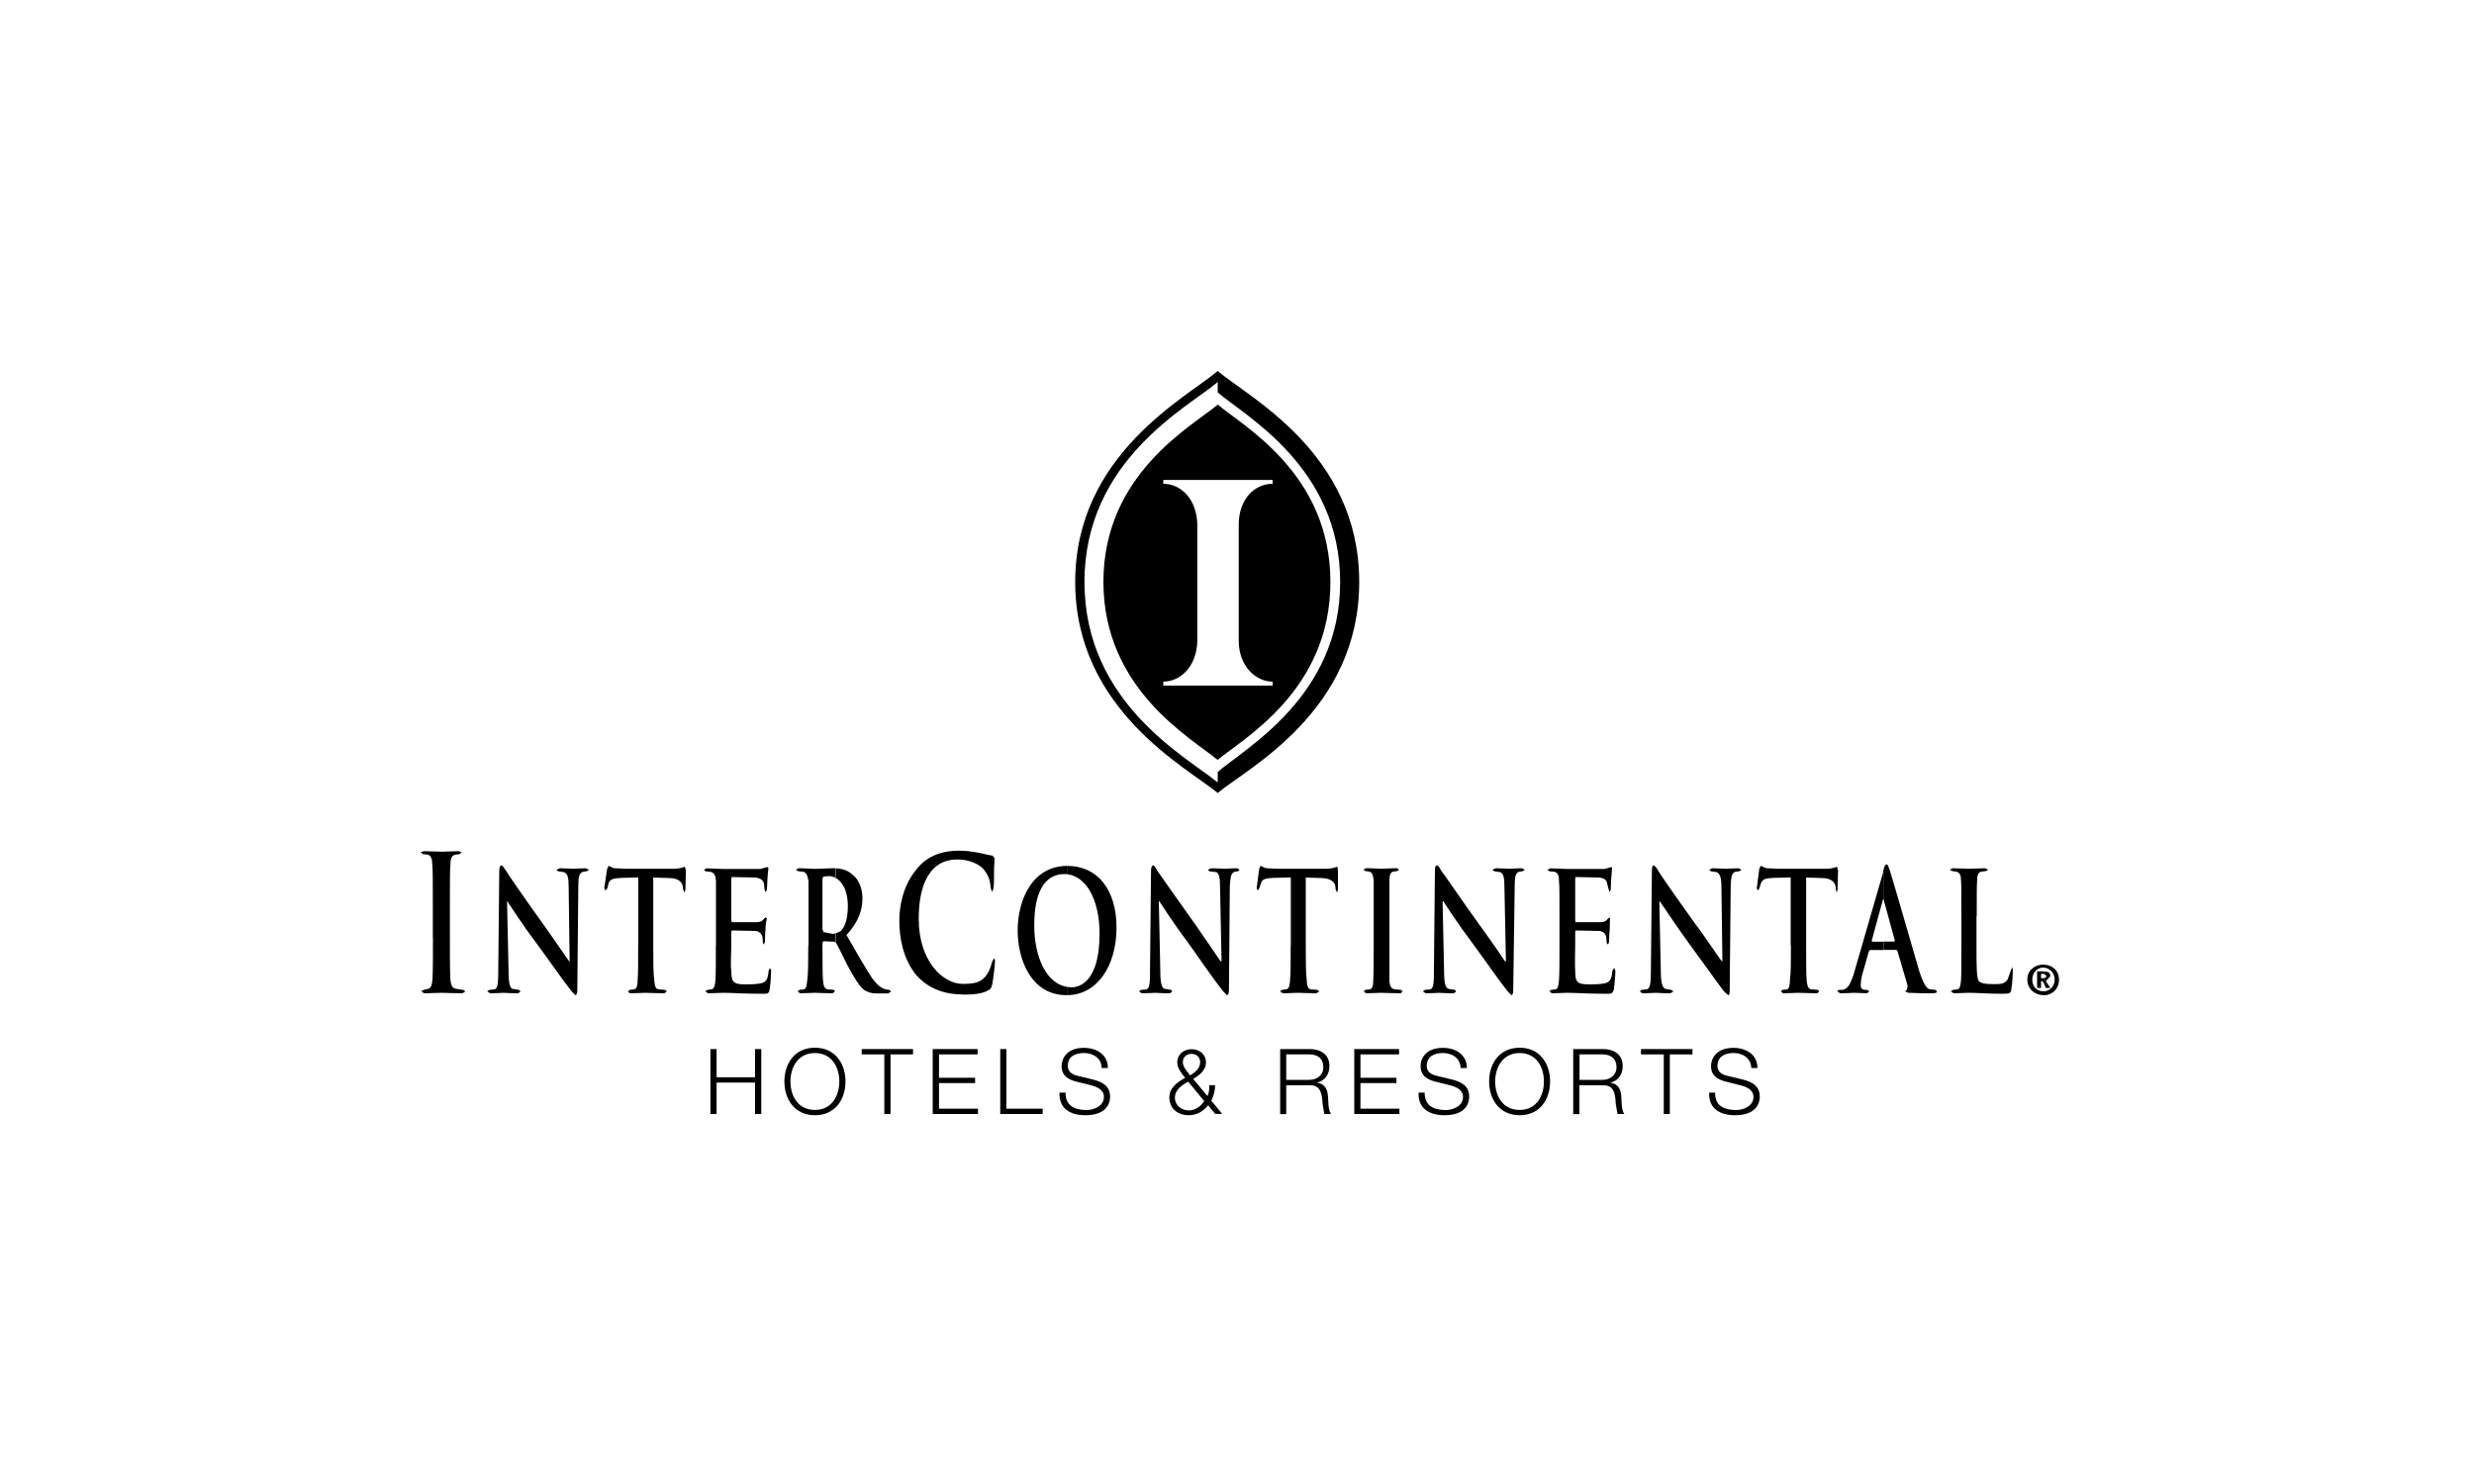
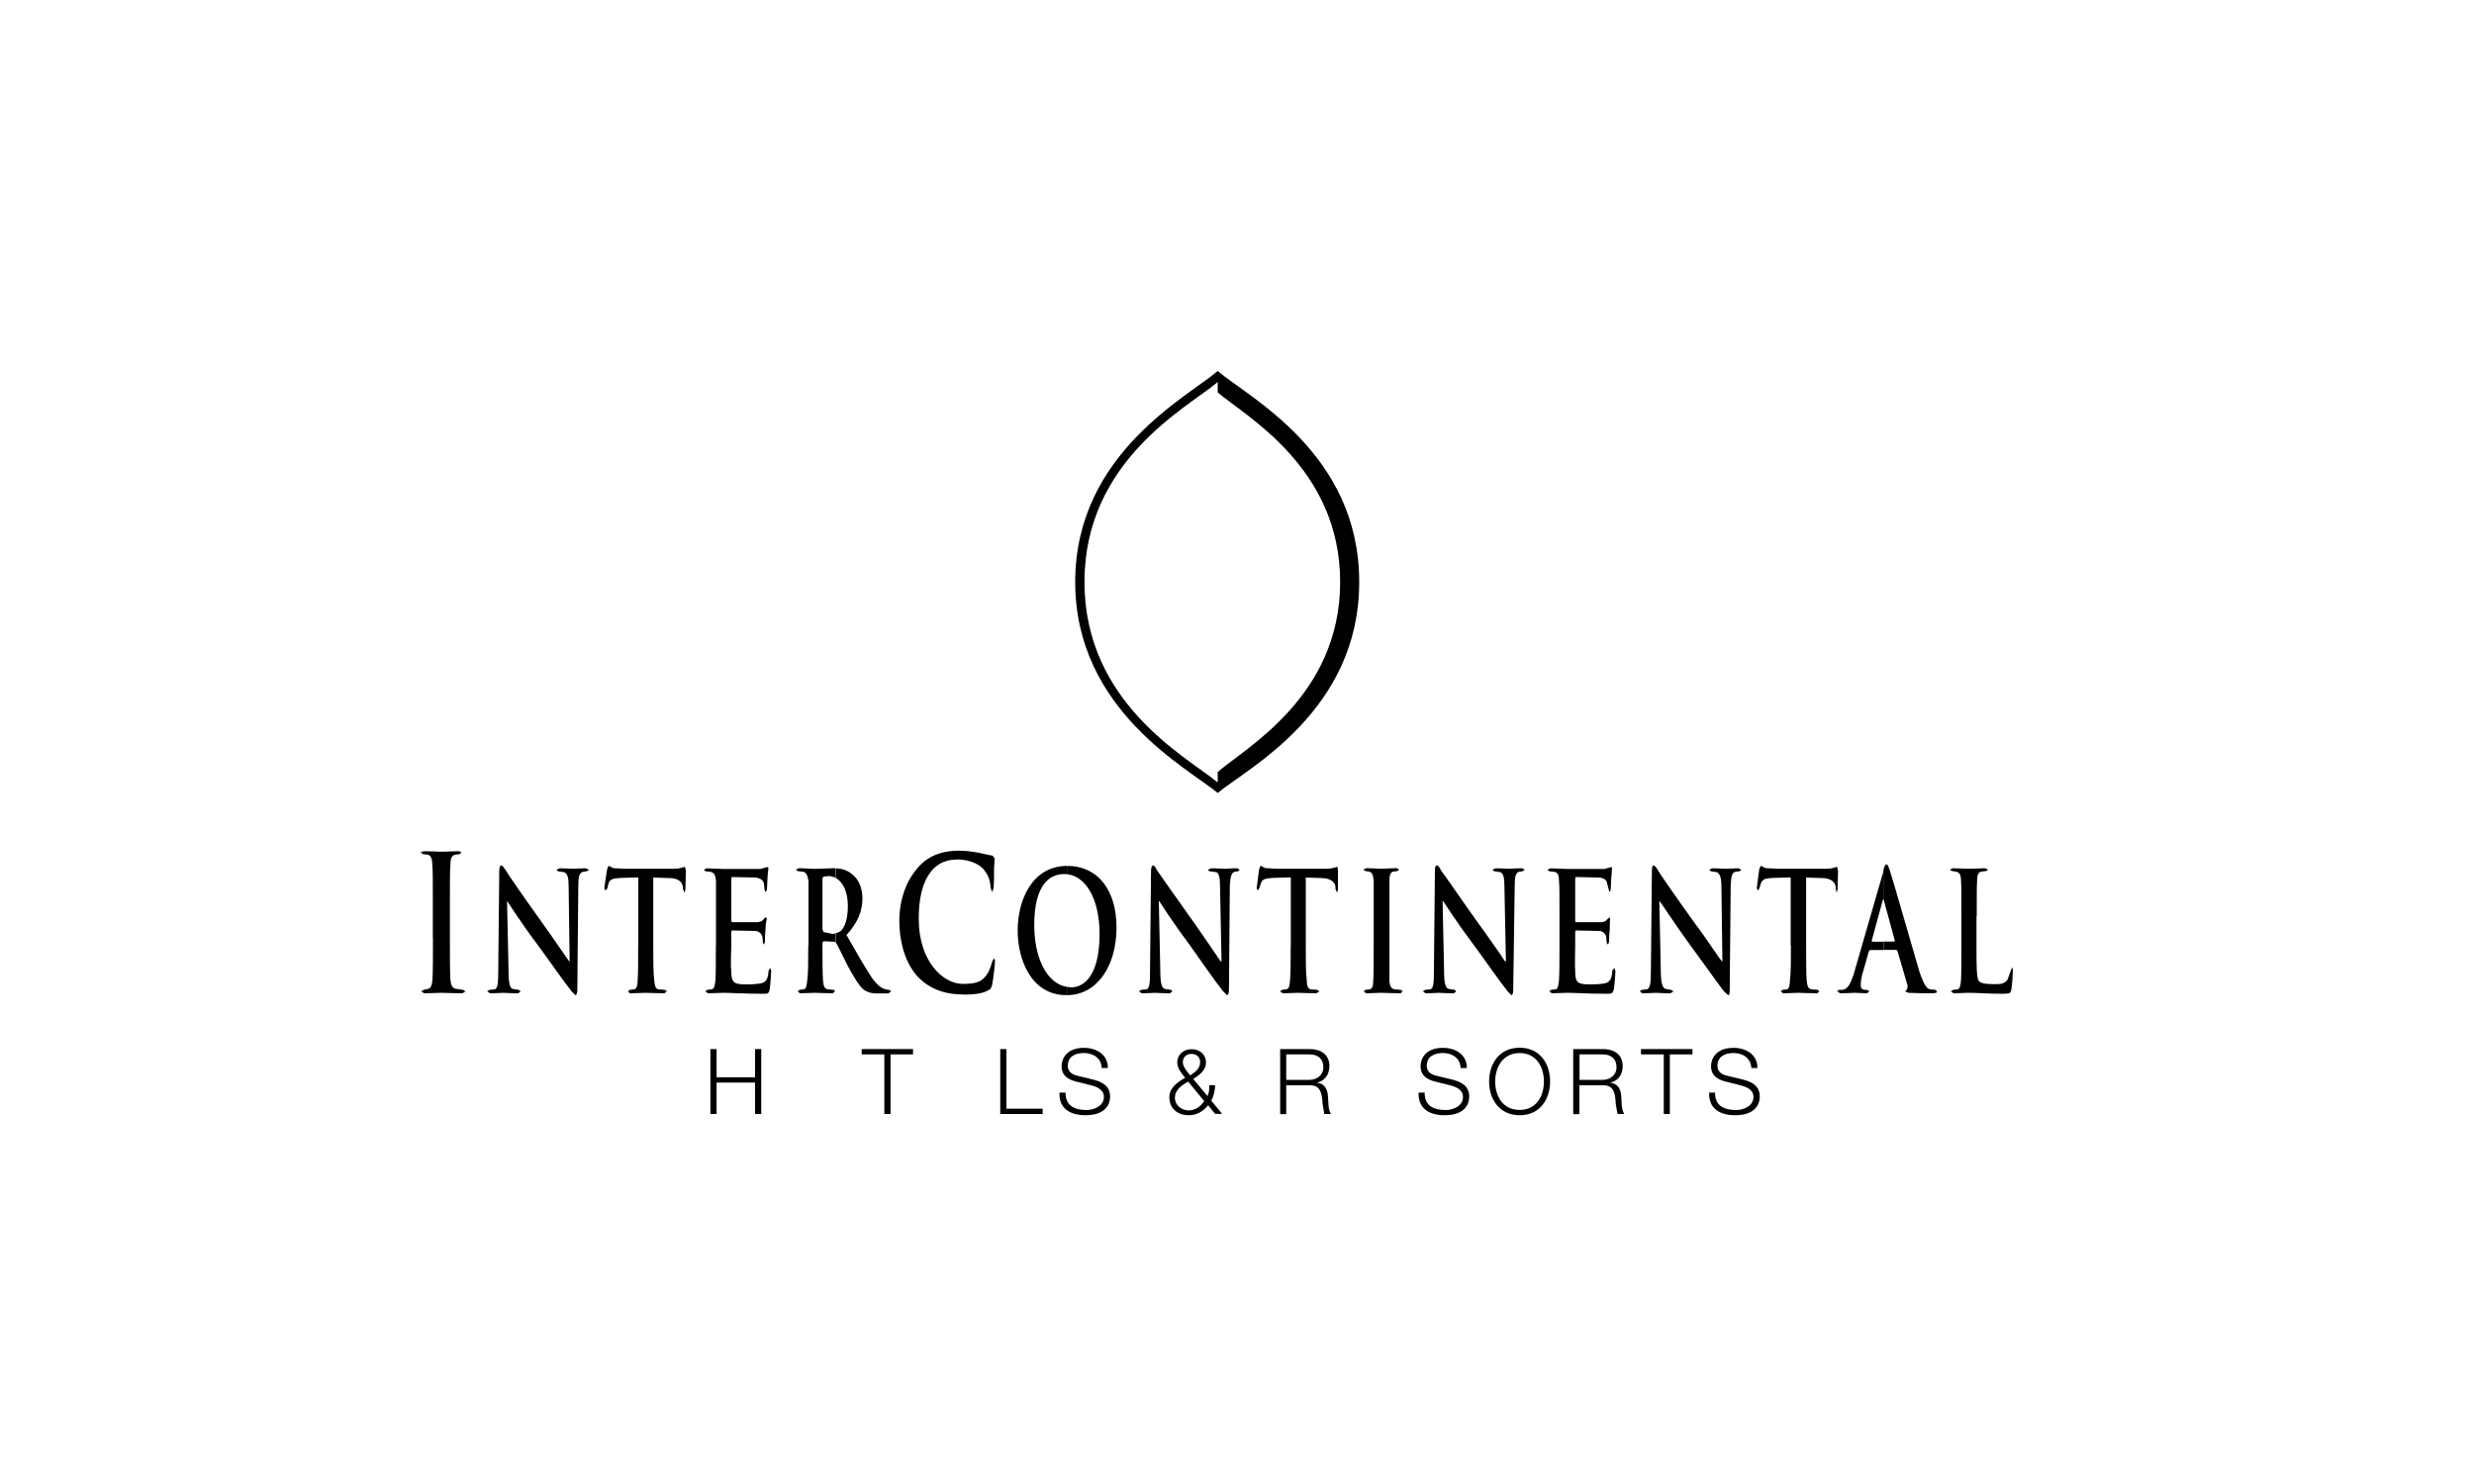
<svg xmlns="http://www.w3.org/2000/svg" width="200" height="120" viewBox="0 0 200 120" fill="none">
  <path fill-rule="evenodd" clip-rule="evenodd" d="M153.32 76.82L153.4 76.93L154.22 79.73L154.15 80.04L154 80.16L154.27 80.28C155.06 80.32 155.76 80.32 156.11 80.32C156.5 80.32 156.58 80.28 156.58 80.16L156.46 80.04L156.03 80C155.79 79.96 155.56 79.73 155.16 78.55C154.57 76.55 153 71.05 152.76 70.34C152.64 70.03 152.61 69.9 152.52 69.9C152.4 69.9 152.32 70.06 152.24 70.45V72.65L152.28 72.76L153.18 76.06L153.14 76.14H152.24V76.81H153.3L153.32 76.82ZM152.26 70.45L149.83 78.86C149.59 79.49 149.43 79.96 148.96 80.04H148.64L148.52 80.16L148.76 80.32C149.27 80.32 149.78 80.28 149.9 80.28C150.22 80.28 150.61 80.32 150.93 80.32L151.12 80.16L150.93 80.04H150.81C150.5 80.04 150.42 79.89 150.42 79.65C150.42 79.49 150.46 79.14 150.53 78.86L151.08 76.93L151.16 76.82H152.26V76.15H151.35L151.31 76.07L152.21 72.77L152.25 72.66V70.46L152.26 70.45Z" fill="black" />
  <path fill-rule="evenodd" clip-rule="evenodd" d="M93.68 72.88H93.72C93.88 73.121 94.94 74.77 96.04 76.221C97.02 77.6 98.24 79.371 98.87 80.15L99.19 80.471C99.26 80.471 99.35 80.35 99.35 80.04L99.42 71.591C99.47 70.88 99.54 70.57 99.82 70.49L100.09 70.451L100.21 70.331L100.04 70.21C99.53 70.21 99.18 70.251 99.06 70.251C98.9 70.251 98.43 70.21 97.92 70.21L97.64 70.331L97.76 70.451L98.36 70.531C98.55 70.691 98.63 70.93 98.63 71.76L98.75 77.731H98.67C98.55 77.531 97.22 75.611 96.59 74.701C95.18 72.74 93.68 70.581 93.56 70.41C93.4 70.13 93.32 69.981 93.21 69.981C93.13 69.981 93.05 70.13 93.05 70.41L92.97 78.35C92.97 79.49 92.94 79.88 92.7 80.001L92.27 80.04L92.07 80.16L92.3 80.32C92.81 80.32 93.29 80.281 93.36 80.281C93.52 80.281 93.91 80.32 94.58 80.32L94.78 80.16L94.66 80.04L94.15 79.96C93.92 79.88 93.8 79.531 93.8 78.501L93.68 72.88Z" fill="black" />
  <path fill-rule="evenodd" clip-rule="evenodd" d="M104.34 76.46C104.34 77.64 104.34 78.7 104.29 79.26C104.26 79.65 104.22 79.97 103.98 80L103.66 80.04L103.47 80.16L103.71 80.32C104.06 80.32 104.69 80.28 104.93 80.28C105.21 80.28 105.8 80.32 106.42 80.32L106.66 80.16L106.47 80.04L105.96 80C105.72 79.96 105.64 79.65 105.64 79.26C105.56 78.71 105.56 77.65 105.56 76.46V70.96L106.78 71C107.64 71 107.96 71.39 107.96 71.75V71.86L108.08 72.18L108.16 71.94V70.41L108.12 70.09C108.04 70.09 107.77 70.25 107.17 70.25H103.32C102.97 70.25 102.58 70.2 102.33 70.2C102.05 70.12 101.98 70.01 101.9 70.01L101.79 70.28L101.59 71.81L101.67 72.01L101.79 71.85L101.95 71.38C102.06 71.07 102.34 71.03 102.89 70.99L104.35 70.95V76.45L104.34 76.46Z" fill="black" />
  <path fill-rule="evenodd" clip-rule="evenodd" d="M111.051 76.459C111.051 77.719 111.051 78.749 111.011 79.369C111.011 79.719 110.931 79.959 110.741 79.999L110.391 80.039L110.241 80.159L110.431 80.319C110.821 80.319 111.451 80.279 111.651 80.279C111.931 80.279 112.521 80.319 113.231 80.319L113.391 80.159L113.231 80.039L112.751 79.999C112.441 79.959 112.361 79.689 112.321 79.369V71.229C112.321 70.799 112.391 70.519 112.641 70.479L112.951 70.439L113.111 70.319L112.911 70.199C112.521 70.199 111.971 70.249 111.691 70.249C111.451 70.249 110.821 70.199 110.471 70.199L110.201 70.319L110.391 70.439L110.701 70.479C110.941 70.559 111.011 70.799 111.051 71.229V76.449V76.459Z" fill="black" />
  <path fill-rule="evenodd" clip-rule="evenodd" d="M116.64 72.88H116.68C116.83 73.121 117.9 74.77 119 76.221C120.02 77.6 121.24 79.371 121.87 80.15L122.18 80.471C122.26 80.471 122.33 80.35 122.33 80.04L122.45 71.591C122.45 70.88 122.53 70.57 122.81 70.49L123.08 70.451L123.27 70.331L123.04 70.21C122.53 70.21 122.18 70.251 122.06 70.251C121.9 70.251 121.43 70.21 120.92 70.21L120.64 70.331L120.8 70.451L121.31 70.531C121.54 70.691 121.62 70.93 121.62 71.76L121.74 77.731H121.66C121.55 77.531 120.21 75.611 119.54 74.701C118.13 72.74 116.67 70.581 116.51 70.41C116.36 70.13 116.28 69.981 116.16 69.981C116.04 69.981 116 70.13 116 70.41L115.92 78.35C115.92 79.49 115.89 79.88 115.65 80.001L115.21 80.04L115.02 80.16L115.25 80.32C115.76 80.32 116.24 80.281 116.31 80.281C116.47 80.281 116.86 80.32 117.53 80.32L117.72 80.16L117.6 80.04L117.09 79.96C116.86 79.88 116.74 79.531 116.74 78.501L116.62 72.88H116.64Z" fill="black" />
  <path fill-rule="evenodd" clip-rule="evenodd" d="M126.07 76.459C126.07 77.639 126.07 78.699 126.03 79.259C125.99 79.649 125.95 79.969 125.76 79.999L125.41 80.039L125.25 80.159L125.45 80.319C125.84 80.319 126.43 80.279 126.7 80.279C127.25 80.279 128.43 80.359 129.89 80.359C130.28 80.359 130.35 80.359 130.47 79.999C130.51 79.729 130.59 78.789 130.59 78.499L130.51 78.269L130.35 78.469C130.31 79.019 130.2 79.329 129.92 79.449C129.68 79.599 128.74 79.599 128.47 79.599C127.49 79.599 127.34 79.409 127.34 78.499C127.3 78.109 127.34 76.849 127.34 76.459V75.359L127.37 75.239L129.3 75.279C129.65 75.319 129.81 75.549 129.85 75.789L129.89 76.269L130 76.379L130.08 76.139C130.08 76.059 130.08 75.509 130.13 75.239C130.13 74.569 130.16 74.339 130.16 74.259L130.13 74.179L129.93 74.339C129.85 74.459 129.74 74.539 129.46 74.569H127.37L127.34 74.419V71.039L127.37 70.919L129.3 70.959C129.81 71.039 129.89 71.239 129.92 71.429L130.04 71.909L130.13 72.139L130.21 71.949L130.25 71.089C130.29 70.459 130.32 70.339 130.32 70.219L130.28 70.109L130.13 70.149L129.69 70.269H126.74C126.43 70.269 125.84 70.219 125.32 70.219L125.09 70.339L125.28 70.459L125.68 70.499C125.96 70.579 126.03 70.819 126.03 71.249C126.07 71.679 126.07 72.039 126.07 74.119V76.479V76.459Z" fill="black" />
  <path fill-rule="evenodd" clip-rule="evenodd" d="M134.131 72.88H134.171C134.371 73.121 135.431 74.77 136.491 76.221C137.511 77.6 138.761 79.371 139.351 80.15L139.711 80.471C139.791 80.471 139.831 80.35 139.831 80.04L139.911 71.591C139.951 70.88 139.991 70.57 140.311 70.49L140.621 70.451L140.781 70.331L140.541 70.21C140.071 70.21 139.711 70.251 139.601 70.251C139.361 70.251 138.891 70.21 138.411 70.21L138.181 70.331L138.301 70.451L138.811 70.531C139.041 70.691 139.161 70.93 139.161 71.76L139.241 77.731H139.201C139.001 77.531 137.751 75.611 137.041 74.701C135.631 72.74 134.131 70.581 134.051 70.41C133.891 70.13 133.771 69.981 133.661 69.981C133.591 69.981 133.541 70.13 133.541 70.41L133.461 78.35C133.461 79.49 133.411 79.88 133.151 80.001L132.711 80.04L132.561 80.16L132.761 80.32C133.271 80.32 133.741 80.281 133.861 80.281C134.021 80.281 134.411 80.32 135.041 80.32L135.281 80.16L135.081 80.04L134.621 79.96C134.421 79.88 134.261 79.531 134.261 78.501L134.141 72.88H134.131Z" fill="black" />
  <path fill-rule="evenodd" clip-rule="evenodd" d="M144.78 76.46C144.78 77.64 144.78 78.7 144.7 79.26C144.7 79.65 144.62 79.97 144.47 80L144.11 80.04L143.96 80.16L144.15 80.32C144.55 80.32 145.14 80.28 145.38 80.28C145.65 80.28 146.25 80.32 146.92 80.32L147.07 80.16L146.95 80.04L146.44 80C146.13 79.96 146.1 79.65 146.05 79.26C146.01 78.71 146.01 77.65 146.01 76.46V70.96L147.27 71C148.09 71 148.37 71.39 148.4 71.75V71.86L148.48 72.18L148.55 71.94C148.55 71.58 148.59 70.68 148.59 70.41L148.51 70.09C148.43 70.09 148.24 70.25 147.58 70.25H143.72C143.45 70.25 143.05 70.2 142.74 70.2L142.34 70.01L142.22 70.28L142.02 71.81L142.1 72.01L142.22 71.85L142.37 71.38C142.53 71.07 142.73 71.03 143.31 70.99L144.76 70.95V76.45L144.78 76.46Z" fill="black" />
  <path fill-rule="evenodd" clip-rule="evenodd" d="M159.801 74.099C159.801 72.019 159.801 71.659 159.831 71.229C159.831 70.799 159.911 70.519 160.181 70.479L160.541 70.439L160.731 70.329L160.491 70.209C160.101 70.209 159.431 70.249 159.151 70.249C158.911 70.249 158.331 70.209 157.851 70.209L157.621 70.329L157.821 70.439L158.131 70.479C158.451 70.559 158.531 70.799 158.531 71.229C158.561 71.659 158.561 72.019 158.561 74.099V76.459C158.561 77.639 158.561 78.699 158.531 79.249C158.491 79.639 158.451 79.959 158.251 79.999L157.901 80.039L157.701 80.159L157.931 80.319C158.331 80.319 158.911 80.279 159.111 80.279C159.931 80.279 160.571 80.359 161.981 80.359C162.491 80.359 162.571 80.279 162.601 79.969C162.681 79.579 162.721 78.589 162.721 78.479L162.681 78.199L162.571 78.439L162.291 79.219C162.021 79.579 161.701 79.579 161.191 79.579C160.401 79.579 160.161 79.499 159.971 79.339C159.781 79.059 159.781 78.119 159.781 76.469V74.109L159.801 74.099Z" fill="black" />
  <path fill-rule="evenodd" clip-rule="evenodd" d="M86.609 79.84C87.279 79.84 88.889 79.37 88.889 75.519C88.889 72.65 87.749 70.84 86.249 70.689V70.019H86.29C88.73 70.019 90.26 71.95 90.26 75.01C90.26 78.07 88.719 80.469 86.249 80.469V79.799L86.609 79.84ZM86.249 70.68H86.019C84.87 70.68 83.609 71.51 83.609 74.809C83.609 77.4 84.59 79.519 86.24 79.799V80.469H86.2C83.37 80.469 82.269 77.6 82.269 75.24C82.269 72.879 83.37 70.049 86.24 70.019V70.689L86.249 70.68Z" fill="black" />
  <path fill-rule="evenodd" clip-rule="evenodd" d="M35 75.87C35 77.4 35 78.58 34.96 79.21C34.92 79.65 34.84 79.92 34.61 79.96L34.25 80.04L34.05 80.16L34.29 80.32C34.72 80.32 35.43 80.28 35.7 80.28C35.97 80.28 36.68 80.32 37.39 80.32L37.62 80.16L37.43 80.04L36.88 79.96C36.53 79.92 36.45 79.6 36.41 79.21C36.37 78.58 36.37 77.4 36.37 75.87V73.23C36.37 70.91 36.37 70.48 36.41 69.97C36.41 69.46 36.49 69.18 36.8 69.11L37.15 69.07L37.31 68.91L37.11 68.83C36.67 68.83 36.01 68.87 35.73 68.87C35.42 68.87 34.71 68.83 34.28 68.83L34 68.91L34.2 69.07L34.6 69.11C34.84 69.19 34.95 69.46 34.95 69.97C34.99 70.48 34.99 70.91 34.99 73.23V75.87H35Z" fill="black" />
  <path fill-rule="evenodd" clip-rule="evenodd" d="M40.971 72.88H41.011C41.171 73.121 42.231 74.77 43.331 76.221C44.351 77.6 45.571 79.371 46.201 80.15L46.511 80.471C46.591 80.471 46.671 80.35 46.671 80.04L46.751 71.591C46.751 70.88 46.831 70.57 47.151 70.49L47.431 70.451L47.621 70.331L47.351 70.21C46.881 70.21 46.521 70.251 46.401 70.251C46.201 70.251 45.731 70.21 45.261 70.21L44.991 70.331L45.101 70.451L45.621 70.531C45.891 70.691 45.971 70.93 45.971 71.76L46.051 77.731H46.011C45.851 77.531 44.551 75.611 43.891 74.701C42.481 72.74 40.981 70.581 40.911 70.41C40.711 70.13 40.631 69.981 40.511 69.981C40.441 69.981 40.361 70.13 40.361 70.41L40.281 78.35C40.281 79.49 40.241 79.88 40.011 80.001L39.581 80.04L39.381 80.16L39.621 80.32C40.131 80.32 40.601 80.281 40.681 80.281C40.841 80.281 41.231 80.32 41.891 80.32L42.091 80.16L41.931 80.04L41.421 79.96C41.231 79.88 41.111 79.531 41.111 78.501L40.991 72.88H40.971Z" fill="black" />
  <path fill-rule="evenodd" clip-rule="evenodd" d="M51.59 76.46C51.59 77.64 51.59 78.7 51.55 79.26C51.55 79.65 51.47 79.97 51.27 80L50.92 80.04L50.76 80.16L50.92 80.32C51.35 80.32 51.98 80.28 52.18 80.28C52.49 80.28 53.08 80.32 53.71 80.32L53.91 80.16L53.75 80.04L53.24 80C52.96 79.96 52.93 79.65 52.89 79.26C52.81 78.71 52.81 77.65 52.81 76.46V70.96L54.07 71C54.93 71 55.17 71.39 55.21 71.75V71.86L55.33 72.18L55.41 71.94C55.41 71.58 55.45 70.68 55.45 70.41L55.37 70.09C55.29 70.09 55.05 70.25 54.43 70.25H50.57C50.26 70.25 49.86 70.2 49.59 70.2L49.2 70.01L49.08 70.28L48.85 71.81L48.93 72.01L49.09 71.85L49.21 71.38C49.36 71.07 49.6 71.03 50.19 70.99L51.6 70.95V76.45L51.59 76.46Z" fill="black" />
  <path fill-rule="evenodd" clip-rule="evenodd" d="M57.87 76.459C57.87 77.639 57.87 78.699 57.84 79.259C57.79 79.649 57.76 79.969 57.52 79.999L57.2 80.039L57.01 80.159L57.24 80.319C57.59 80.319 58.23 80.279 58.46 80.279C59.01 80.279 60.23 80.359 61.68 80.359C62.07 80.359 62.15 80.359 62.22 79.999C62.27 79.729 62.34 78.789 62.34 78.499L62.26 78.269L62.14 78.469C62.1 79.019 61.99 79.329 61.71 79.449C61.43 79.599 60.53 79.599 60.26 79.599C59.27 79.599 59.12 79.409 59.12 78.499C59.04 78.109 59.12 76.849 59.12 76.459V75.359L59.16 75.239L61.09 75.279C61.4 75.319 61.6 75.549 61.64 75.789L61.68 76.269L61.76 76.379L61.84 76.139C61.84 76.059 61.84 75.509 61.88 75.239C61.88 74.569 62 74.339 62 74.259L61.88 74.179L61.72 74.339C61.64 74.459 61.52 74.539 61.25 74.569H59.16L59.12 74.419V71.039L59.16 70.919L61.09 70.959C61.6 71.039 61.68 71.239 61.76 71.429L61.8 71.909L61.88 72.139L62 71.949L62.04 71.089C62.07 70.459 62.12 70.339 62.12 70.219L62.08 70.109L61.89 70.149L61.45 70.269H58.51C58.24 70.269 57.61 70.219 57.1 70.219L56.9 70.339L57.05 70.459L57.45 70.499C57.76 70.579 57.85 70.819 57.88 71.249V76.469L57.87 76.459Z" fill="black" />
  <path fill-rule="evenodd" clip-rule="evenodd" d="M67.54 76.189L67.58 76.229C67.74 76.459 68.13 77.329 68.52 78.079C69.07 79.099 69.46 79.729 69.85 80.049C70.12 80.209 70.36 80.329 70.91 80.329H71.81L72.04 80.169L71.89 80.049L71.65 80.009C71.46 79.969 71.1 79.899 70.51 79.109C69.96 78.279 69.29 77.109 68.43 75.609C69.4 74.549 69.72 73.609 69.72 72.619C69.72 71.719 69.32 71.049 69.01 70.809C68.58 70.379 68.06 70.219 67.52 70.219V70.969C67.99 71.209 68.54 71.869 68.54 73.289C68.54 74.359 68.27 75.019 67.95 75.299L67.52 75.499V76.209L67.54 76.189ZM65.34 76.459C65.34 77.639 65.34 78.699 65.26 79.259C65.22 79.649 65.18 79.969 64.99 79.999L64.64 80.039L64.48 80.159L64.67 80.319C65.07 80.319 65.65 80.279 65.89 80.279C66.01 80.279 66.72 80.319 67.31 80.319L67.51 80.159L67.39 80.039L66.92 79.999C66.61 79.959 66.57 79.649 66.53 79.259C66.49 78.709 66.49 77.649 66.49 76.389V76.229L66.57 76.109L67.43 76.149L67.55 76.189V75.479L67.32 75.519L66.57 75.369L66.49 75.129V71.039L66.57 70.879L67.08 70.839L67.55 70.959V70.209H67.28C66.97 70.209 66.22 70.259 65.9 70.259C65.67 70.259 65.08 70.209 64.57 70.209L64.33 70.329L64.53 70.449L64.93 70.489C65.2 70.569 65.28 70.809 65.36 71.239V76.459H65.34Z" fill="black" />
  <path fill-rule="evenodd" clip-rule="evenodd" d="M77.921 80.429C78.591 80.429 79.451 80.359 79.881 80.079C80.081 79.999 80.121 79.919 80.201 79.649C80.311 79.139 80.441 77.879 80.441 77.679L80.361 77.479L80.211 77.749C80.131 78.029 80.011 78.459 79.821 78.739C79.381 79.449 78.801 79.559 77.811 79.559C76.281 79.559 74.271 77.789 74.271 74.289C74.271 72.839 74.501 71.419 75.291 70.439C75.771 69.849 76.441 69.499 77.421 69.499C78.401 69.499 79.311 69.929 79.621 70.439C79.941 70.829 80.061 71.349 80.091 71.819L80.211 72.129L80.321 71.819C80.361 71.509 80.361 70.719 80.361 70.209C80.401 69.669 80.401 69.509 80.401 69.389L80.241 69.189C79.931 69.149 79.531 69.039 79.101 68.949C78.591 68.869 78.201 68.789 77.531 68.789C75.881 68.789 74.781 69.379 74.041 70.359C72.941 71.699 72.701 73.429 72.701 74.409C72.701 75.859 73.011 77.549 74.071 78.849C75.091 79.989 76.401 80.419 77.931 80.419" fill="black" />
-   <path fill-rule="evenodd" clip-rule="evenodd" d="M165.231 79.53L165.391 79.89H165.751L165.391 79.34L165.751 78.95C165.751 78.64 165.551 78.56 165.241 78.56V78.76L165.471 78.95L165.241 79.11V79.54L165.231 79.53ZM165.231 80.47V80.16C165.661 80.16 166.101 79.77 166.101 79.22C166.101 78.64 165.671 78.28 165.231 78.24V78.01C165.851 78.01 166.451 78.44 166.451 79.22C166.451 80 165.861 80.48 165.231 80.48M165.001 79.34H165.111L165.231 79.53V79.1H165.001V78.75H165.231V78.55H164.681V79.89H165.001V79.34ZM165.231 78.01V78.24H165.191C164.681 78.24 164.291 78.64 164.291 79.22C164.291 79.8 164.681 80.16 165.191 80.16H165.231V80.47H165.191C164.531 80.47 163.891 80 163.891 79.21C163.891 78.42 164.531 78 165.191 78H165.231V78.01Z" fill="black" />
-   <path fill-rule="evenodd" clip-rule="evenodd" d="M98.441 32.709L98.371 32.779C96.281 34.509 89.201 38.369 89.201 47.049C89.201 55.729 96.271 59.659 98.371 61.399L98.441 61.439C100.451 59.749 107.551 55.859 107.551 47.059C107.551 38.259 100.441 34.439 98.441 32.709ZM102.881 39.119C101.431 39.119 100.141 40.339 100.141 42.429V51.819C100.141 53.859 101.511 55.119 102.881 55.119V55.439H94.041V55.119C95.451 55.119 96.751 53.859 96.791 51.819V42.429C96.751 40.339 95.451 39.119 94.041 39.119V38.809H102.881V39.119Z" fill="black" />
  <path fill-rule="evenodd" clip-rule="evenodd" d="M98.44 30C96.04 32.08 86.92 36.69 86.92 47.06C86.92 57.43 96.04 62.12 98.44 64.12C100.84 62.12 109.88 57.52 109.88 47.06C109.88 36.6 100.84 32.08 98.44 30ZM98.44 62.43V63.25L98.37 63.22C96 61.25 87.67 56.89 87.67 47.06C87.67 37.23 96 32.95 98.37 30.95L98.44 30.87V31.73C100.56 33.58 108.34 37.75 108.34 47.06C108.34 56.37 100.56 60.54 98.44 62.43Z" fill="black" />
  <path d="M57.43 84.83H57.93V87.11H61.04V84.83H61.54V90.08H61.04V87.54H57.93V90.08H57.43V84.83Z" fill="black" />
-   <path d="M65.88 84.721C67.53 84.721 68.35 86.021 68.35 87.451C68.35 88.881 67.53 90.181 65.88 90.181C64.23 90.181 63.41 88.881 63.41 87.451C63.41 86.021 64.23 84.721 65.88 84.721ZM65.88 89.751C67.26 89.751 67.85 88.591 67.85 87.451C67.85 86.311 67.26 85.151 65.88 85.151C64.5 85.151 63.9 86.311 63.9 87.451C63.9 88.591 64.49 89.751 65.88 89.751Z" fill="black" />
  <path d="M69.66 84.83H73.81V85.26H71.99V90.08H71.49V85.26H69.66V84.83Z" fill="black" />
-   <path d="M75.4 84.83H79.03V85.26H75.91V87.15H78.83V87.58H75.91V89.65H79.06V90.08H75.4V84.83Z" fill="black" />
  <path d="M80.861 84.83H81.361V89.65H84.291V90.08H80.861V84.83Z" fill="black" />
  <path d="M86.141 88.35C86.121 89.43 86.901 89.76 87.851 89.76C88.391 89.76 89.241 89.46 89.241 88.701C89.241 88.1 88.651 87.871 88.171 87.751L87.001 87.46C86.381 87.3 85.821 87.01 85.821 86.201C85.821 85.691 86.151 84.731 87.621 84.731C88.661 84.731 89.571 85.29 89.561 86.361H89.061C89.041 85.561 88.371 85.15 87.631 85.15C86.941 85.15 86.321 85.41 86.321 86.191C86.321 86.68 86.691 86.891 87.111 86.99L88.381 87.3C89.121 87.49 89.741 87.82 89.741 88.68C89.741 89.04 89.601 90.18 87.741 90.18C86.501 90.18 85.591 89.621 85.651 88.35H86.151H86.141Z" fill="black" />
  <path d="M97.651 89.39C97.271 89.87 96.731 90.18 96.111 90.18C95.211 90.18 94.531 89.66 94.531 88.71C94.531 87.96 95.221 87.47 95.811 87.16C95.521 86.79 95.171 86.4 95.171 85.9C95.171 85.26 95.691 84.84 96.331 84.84C96.971 84.84 97.491 85.26 97.491 85.9C97.491 86.54 96.981 86.92 96.461 87.25L97.611 88.63C97.741 88.37 97.761 88.14 97.761 87.75H98.231C98.231 88.04 98.161 88.56 97.921 89L98.801 90.07H98.231L97.671 89.38L97.651 89.39ZM96.061 87.46C95.561 87.73 94.981 88.12 94.981 88.76C94.981 89.4 95.531 89.79 96.111 89.79C96.641 89.79 97.061 89.46 97.351 89.04L96.051 87.46H96.061ZM95.621 85.9C95.621 86.27 95.991 86.67 96.211 86.96C96.581 86.73 97.021 86.41 97.021 85.9C97.021 85.46 96.711 85.22 96.321 85.22C95.931 85.22 95.621 85.46 95.621 85.9Z" fill="black" />
  <path d="M103.49 84.83H105.88C106.75 84.83 107.47 85.25 107.47 86.2C107.47 86.86 107.12 87.41 106.45 87.54C107.13 87.64 107.33 88.11 107.36 88.73C107.38 89.09 107.38 89.81 107.6 90.08H107.06L106.92 89.27C106.87 88.53 106.81 87.72 105.87 87.76H103.98V90.09H103.49V84.85V84.83ZM103.98 87.32H105.85C106.46 87.32 106.98 86.94 106.98 86.3C106.98 85.66 106.6 85.26 105.85 85.26H103.98V87.32Z" fill="black" />
-   <path d="M109.48 84.83H113.1V85.26H109.98V87.15H112.89V87.58H109.98V89.65H113.13V90.08H109.48V84.83Z" fill="black" />
  <path d="M115.171 88.35C115.151 89.43 115.931 89.76 116.881 89.76C117.431 89.76 118.271 89.46 118.271 88.701C118.271 88.1 117.671 87.871 117.191 87.751L116.021 87.46C115.411 87.3 114.841 87.01 114.841 86.201C114.841 85.691 115.171 84.731 116.651 84.731C117.681 84.731 118.591 85.29 118.581 86.361H118.081C118.051 85.561 117.391 85.15 116.651 85.15C115.971 85.15 115.341 85.41 115.341 86.191C115.341 86.68 115.701 86.891 116.131 86.99L117.411 87.3C118.151 87.49 118.771 87.82 118.771 88.68C118.771 89.04 118.631 90.18 116.771 90.18C115.531 90.18 114.621 89.621 114.681 88.35H115.181H115.171Z" fill="black" />
  <path d="M122.851 84.721C124.491 84.721 125.311 86.021 125.311 87.451C125.311 88.881 124.491 90.181 122.851 90.181C121.211 90.181 120.381 88.881 120.381 87.451C120.381 86.021 121.201 84.721 122.851 84.721ZM122.851 89.751C124.231 89.751 124.811 88.591 124.811 87.451C124.811 86.311 124.221 85.151 122.851 85.151C121.481 85.151 120.871 86.311 120.871 87.451C120.871 88.591 121.451 89.751 122.851 89.751Z" fill="black" />
  <path d="M127.19 84.83H129.59C130.46 84.83 131.18 85.25 131.18 86.2C131.18 86.86 130.84 87.41 130.16 87.54C130.84 87.64 131.04 88.11 131.07 88.73C131.09 89.09 131.09 89.81 131.31 90.08H130.76L130.62 89.27C130.58 88.53 130.52 87.72 129.57 87.76H127.68V90.09H127.18V84.85L127.19 84.83ZM127.69 87.32H129.55C130.16 87.32 130.68 86.94 130.68 86.3C130.68 85.66 130.29 85.26 129.55 85.26H127.69V87.32Z" fill="black" />
  <path d="M132.66 84.83H136.82V85.26H134.99V90.08H134.5V85.26H132.66V84.83Z" fill="black" />
  <path d="M138.651 88.35C138.621 89.43 139.401 89.76 140.361 89.76C140.911 89.76 141.751 89.46 141.751 88.701C141.751 88.1 141.161 87.871 140.671 87.751L139.511 87.46C138.891 87.3 138.321 87.01 138.321 86.201C138.321 85.691 138.661 84.731 140.131 84.731C141.171 84.731 142.081 85.29 142.071 86.361H141.581C141.541 85.561 140.891 85.15 140.151 85.15C139.471 85.15 138.841 85.41 138.841 86.191C138.841 86.68 139.201 86.891 139.631 86.99L140.911 87.3C141.651 87.49 142.261 87.82 142.261 88.68C142.261 89.04 142.121 90.18 140.261 90.18C139.021 90.18 138.111 89.621 138.171 88.35H138.671H138.651Z" fill="black" />
</svg>